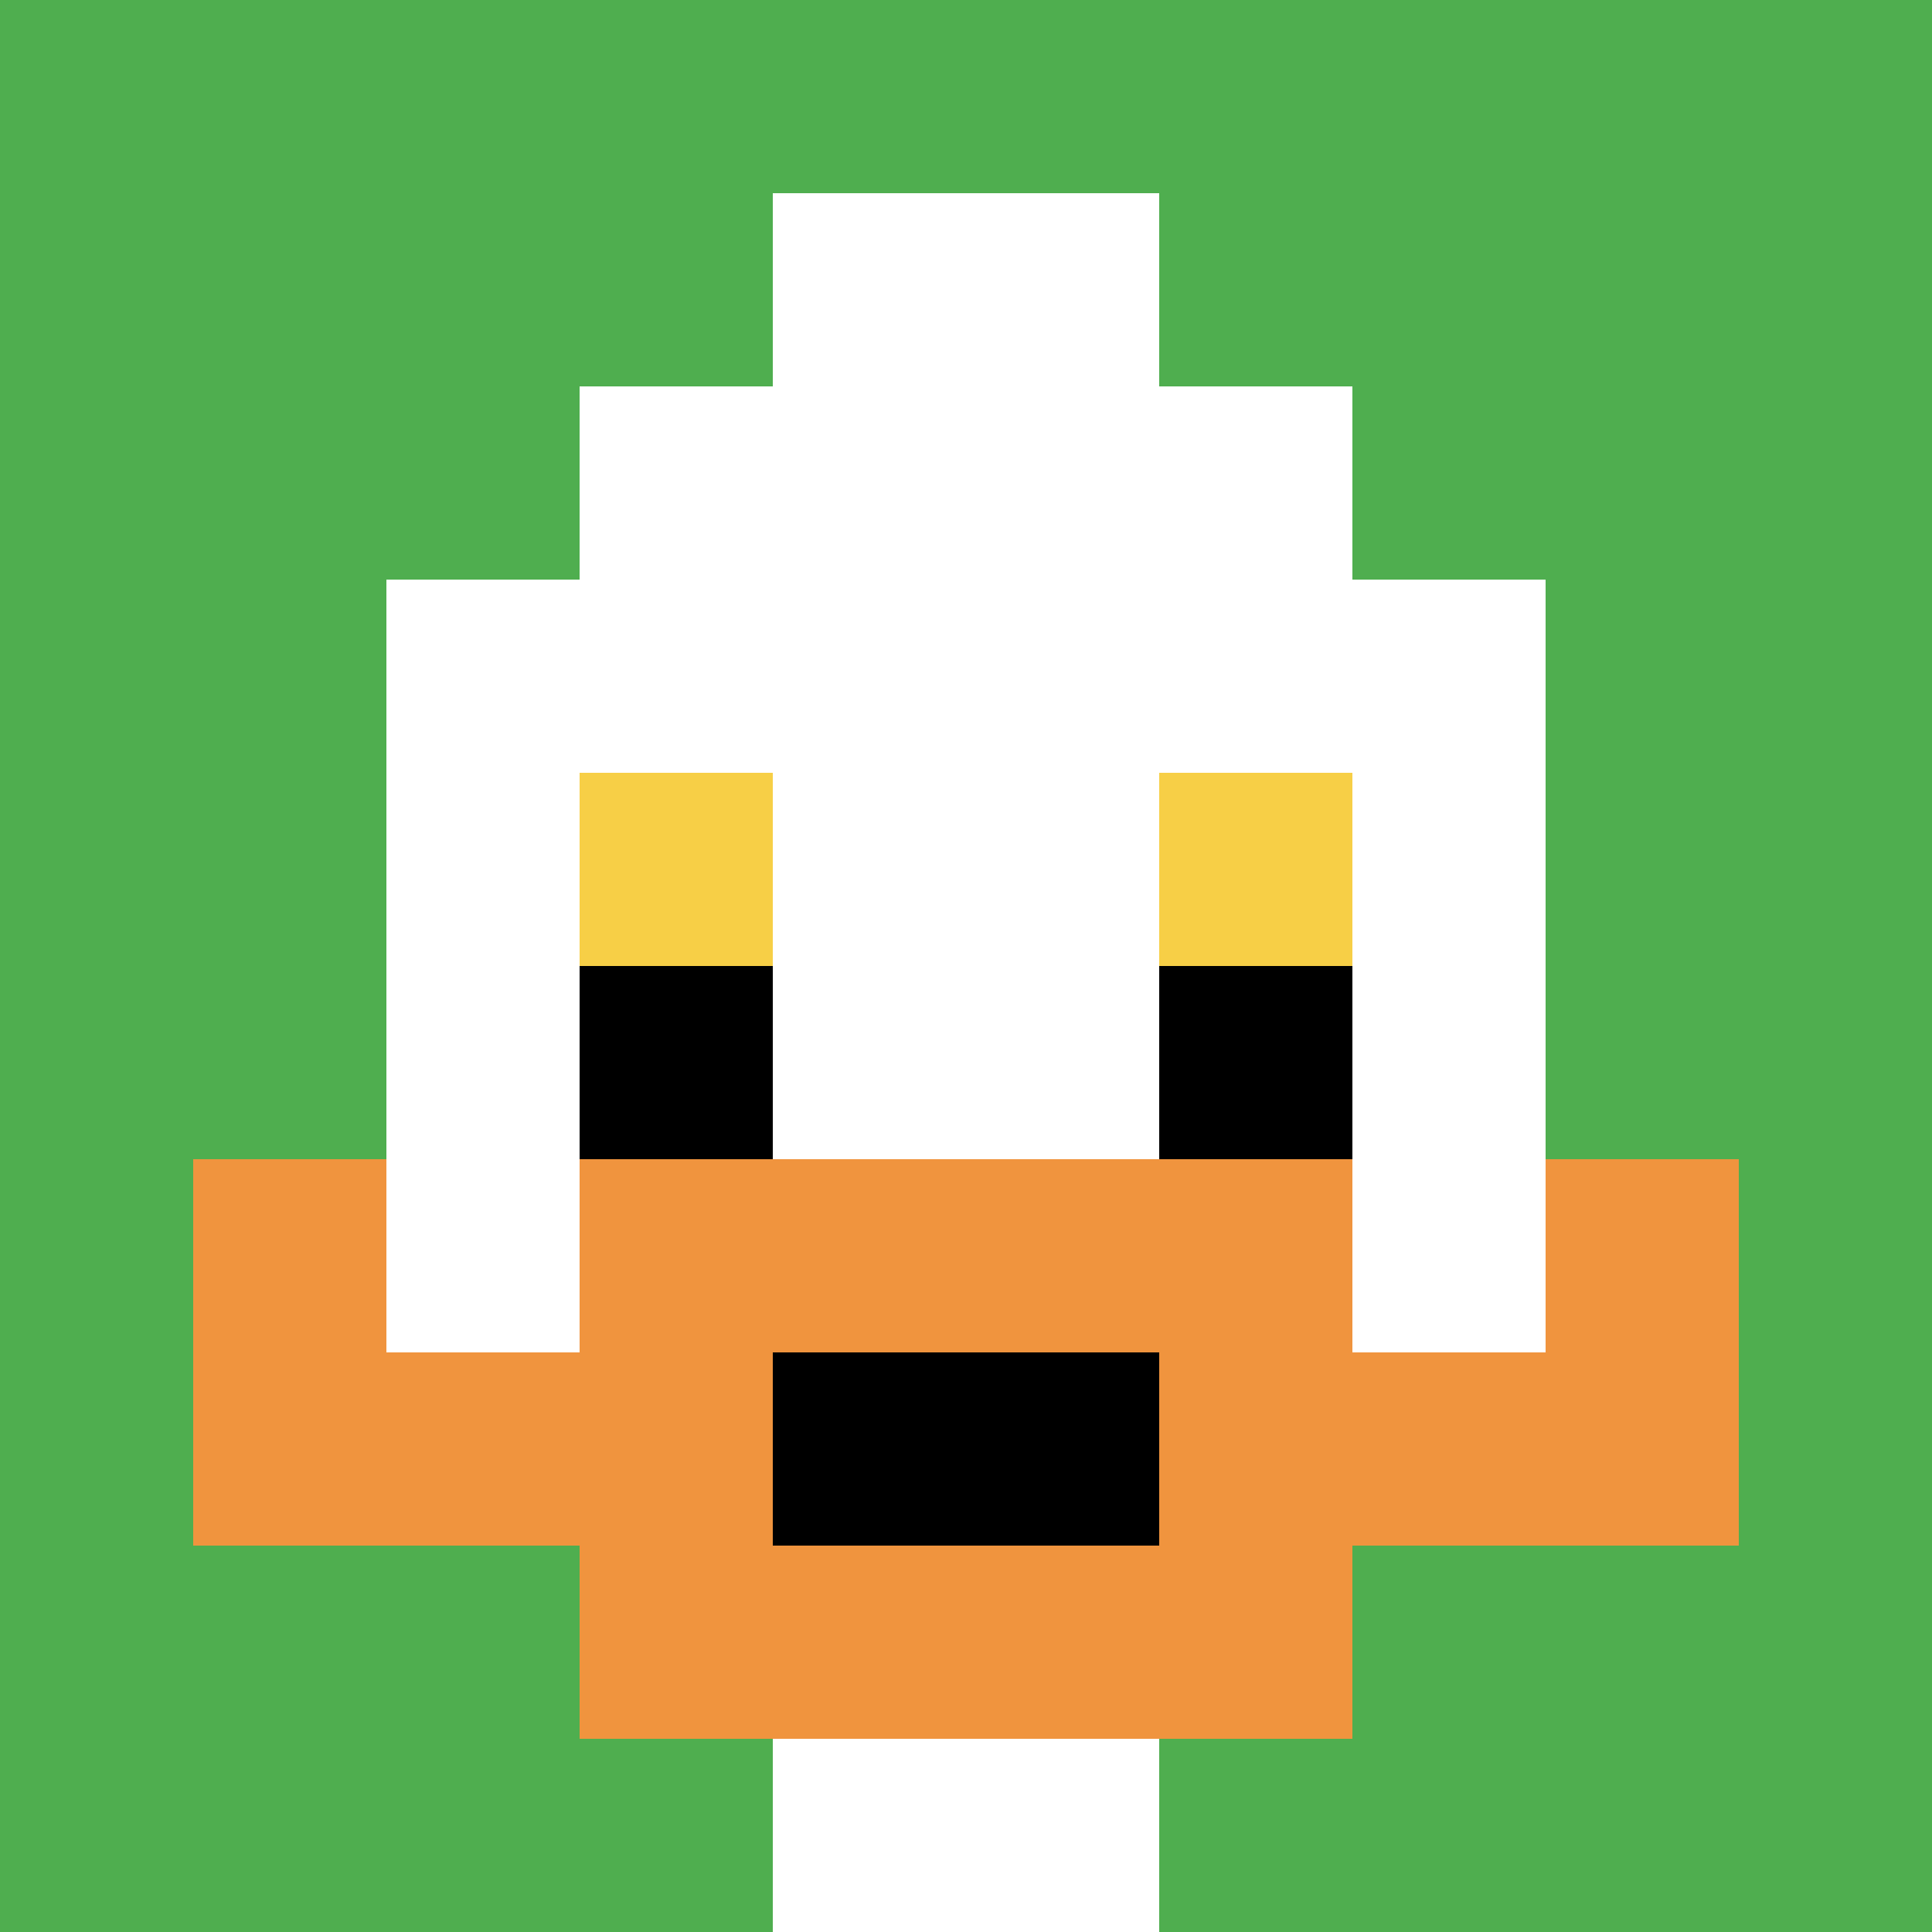
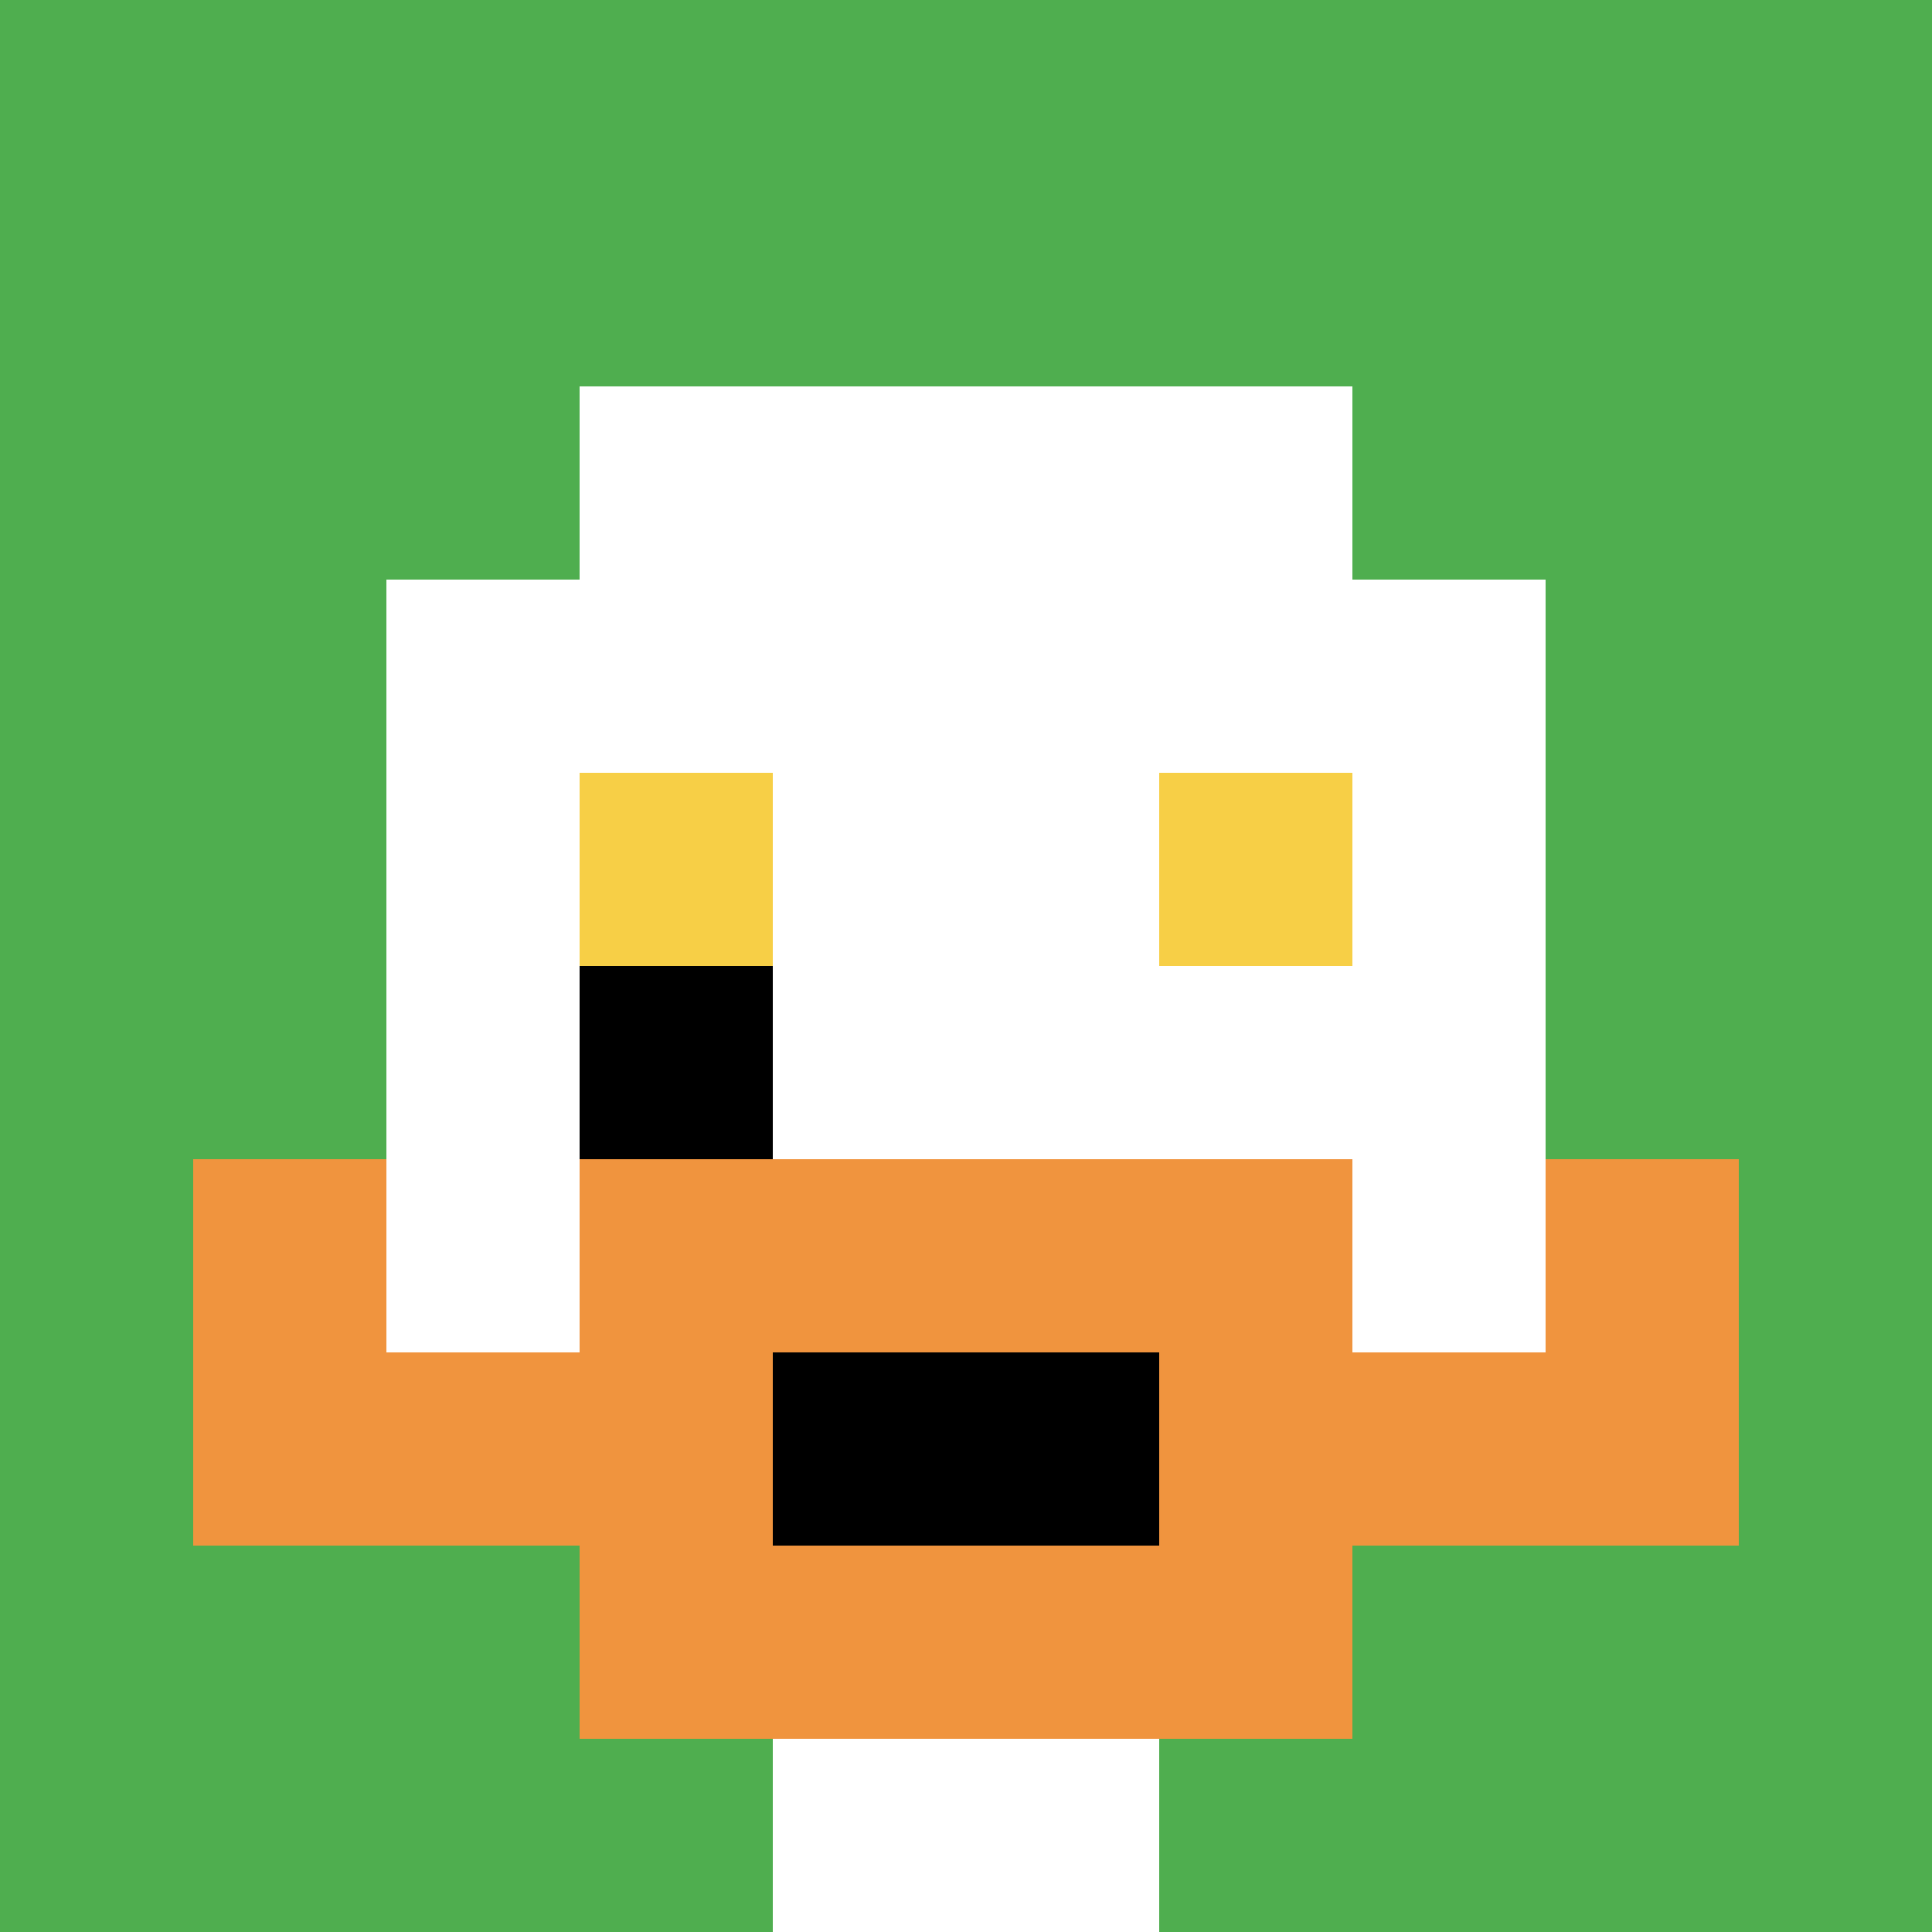
<svg xmlns="http://www.w3.org/2000/svg" version="1.1" width="1366" height="1366">
  <title>'goose-pfp-981797' by Dmitri Cherniak</title>
  <desc>seed=981797
backgroundColor=#ffffff
padding=36
innerPadding=0
timeout=500
dimension=1
border=false
Save=function(){return n.handleSave()}
frame=369

Rendered at Sun Sep 15 2024 12:01:49 GMT-0400 (Eastern Daylight Time)
Generated in &lt;1ms
</desc>
  <defs />
  <rect width="100%" height="100%" fill="#ffffff" />
  <g>
    <g id="0-0">
      <rect x="0" y="0" height="1366" width="1366" fill="#4FAE4F" />
      <g>
        <rect id="0-0-3-2-4-7" x="409.8" y="273.2" width="546.4" height="956.2" fill="#ffffff" />
        <rect id="0-0-2-3-6-5" x="273.2" y="409.8" width="819.6" height="683" fill="#ffffff" />
        <rect id="0-0-4-8-2-2" x="546.4" y="1092.8" width="273.2" height="273.2" fill="#ffffff" />
        <rect id="0-0-1-6-8-1" x="136.6" y="819.6" width="1092.8" height="136.6" fill="#ffffff" />
        <rect id="0-0-1-7-8-1" x="136.6" y="956.2" width="1092.8" height="136.6" fill="#F0943E" />
        <rect id="0-0-3-6-4-3" x="409.8" y="819.6" width="546.4" height="409.8" fill="#F0943E" />
        <rect id="0-0-4-7-2-1" x="546.4" y="956.2" width="273.2" height="136.6" fill="#000000" />
        <rect id="0-0-1-6-1-2" x="136.6" y="819.6" width="136.6" height="273.2" fill="#F0943E" />
        <rect id="0-0-8-6-1-2" x="1092.8" y="819.6" width="136.6" height="273.2" fill="#F0943E" />
        <rect id="0-0-3-4-1-1" x="409.8" y="546.4" width="136.6" height="136.6" fill="#F7CF46" />
        <rect id="0-0-6-4-1-1" x="819.6" y="546.4" width="136.6" height="136.6" fill="#F7CF46" />
        <rect id="0-0-3-5-1-1" x="409.8" y="683" width="136.6" height="136.6" fill="#000000" />
-         <rect id="0-0-6-5-1-1" x="819.6" y="683" width="136.6" height="136.6" fill="#000000" />
-         <rect id="0-0-4-1-2-2" x="546.4" y="136.6" width="273.2" height="273.2" fill="#ffffff" />
      </g>
-       <rect x="0" y="0" stroke="white" stroke-width="0" height="1366" width="1366" fill="none" />
    </g>
  </g>
</svg>